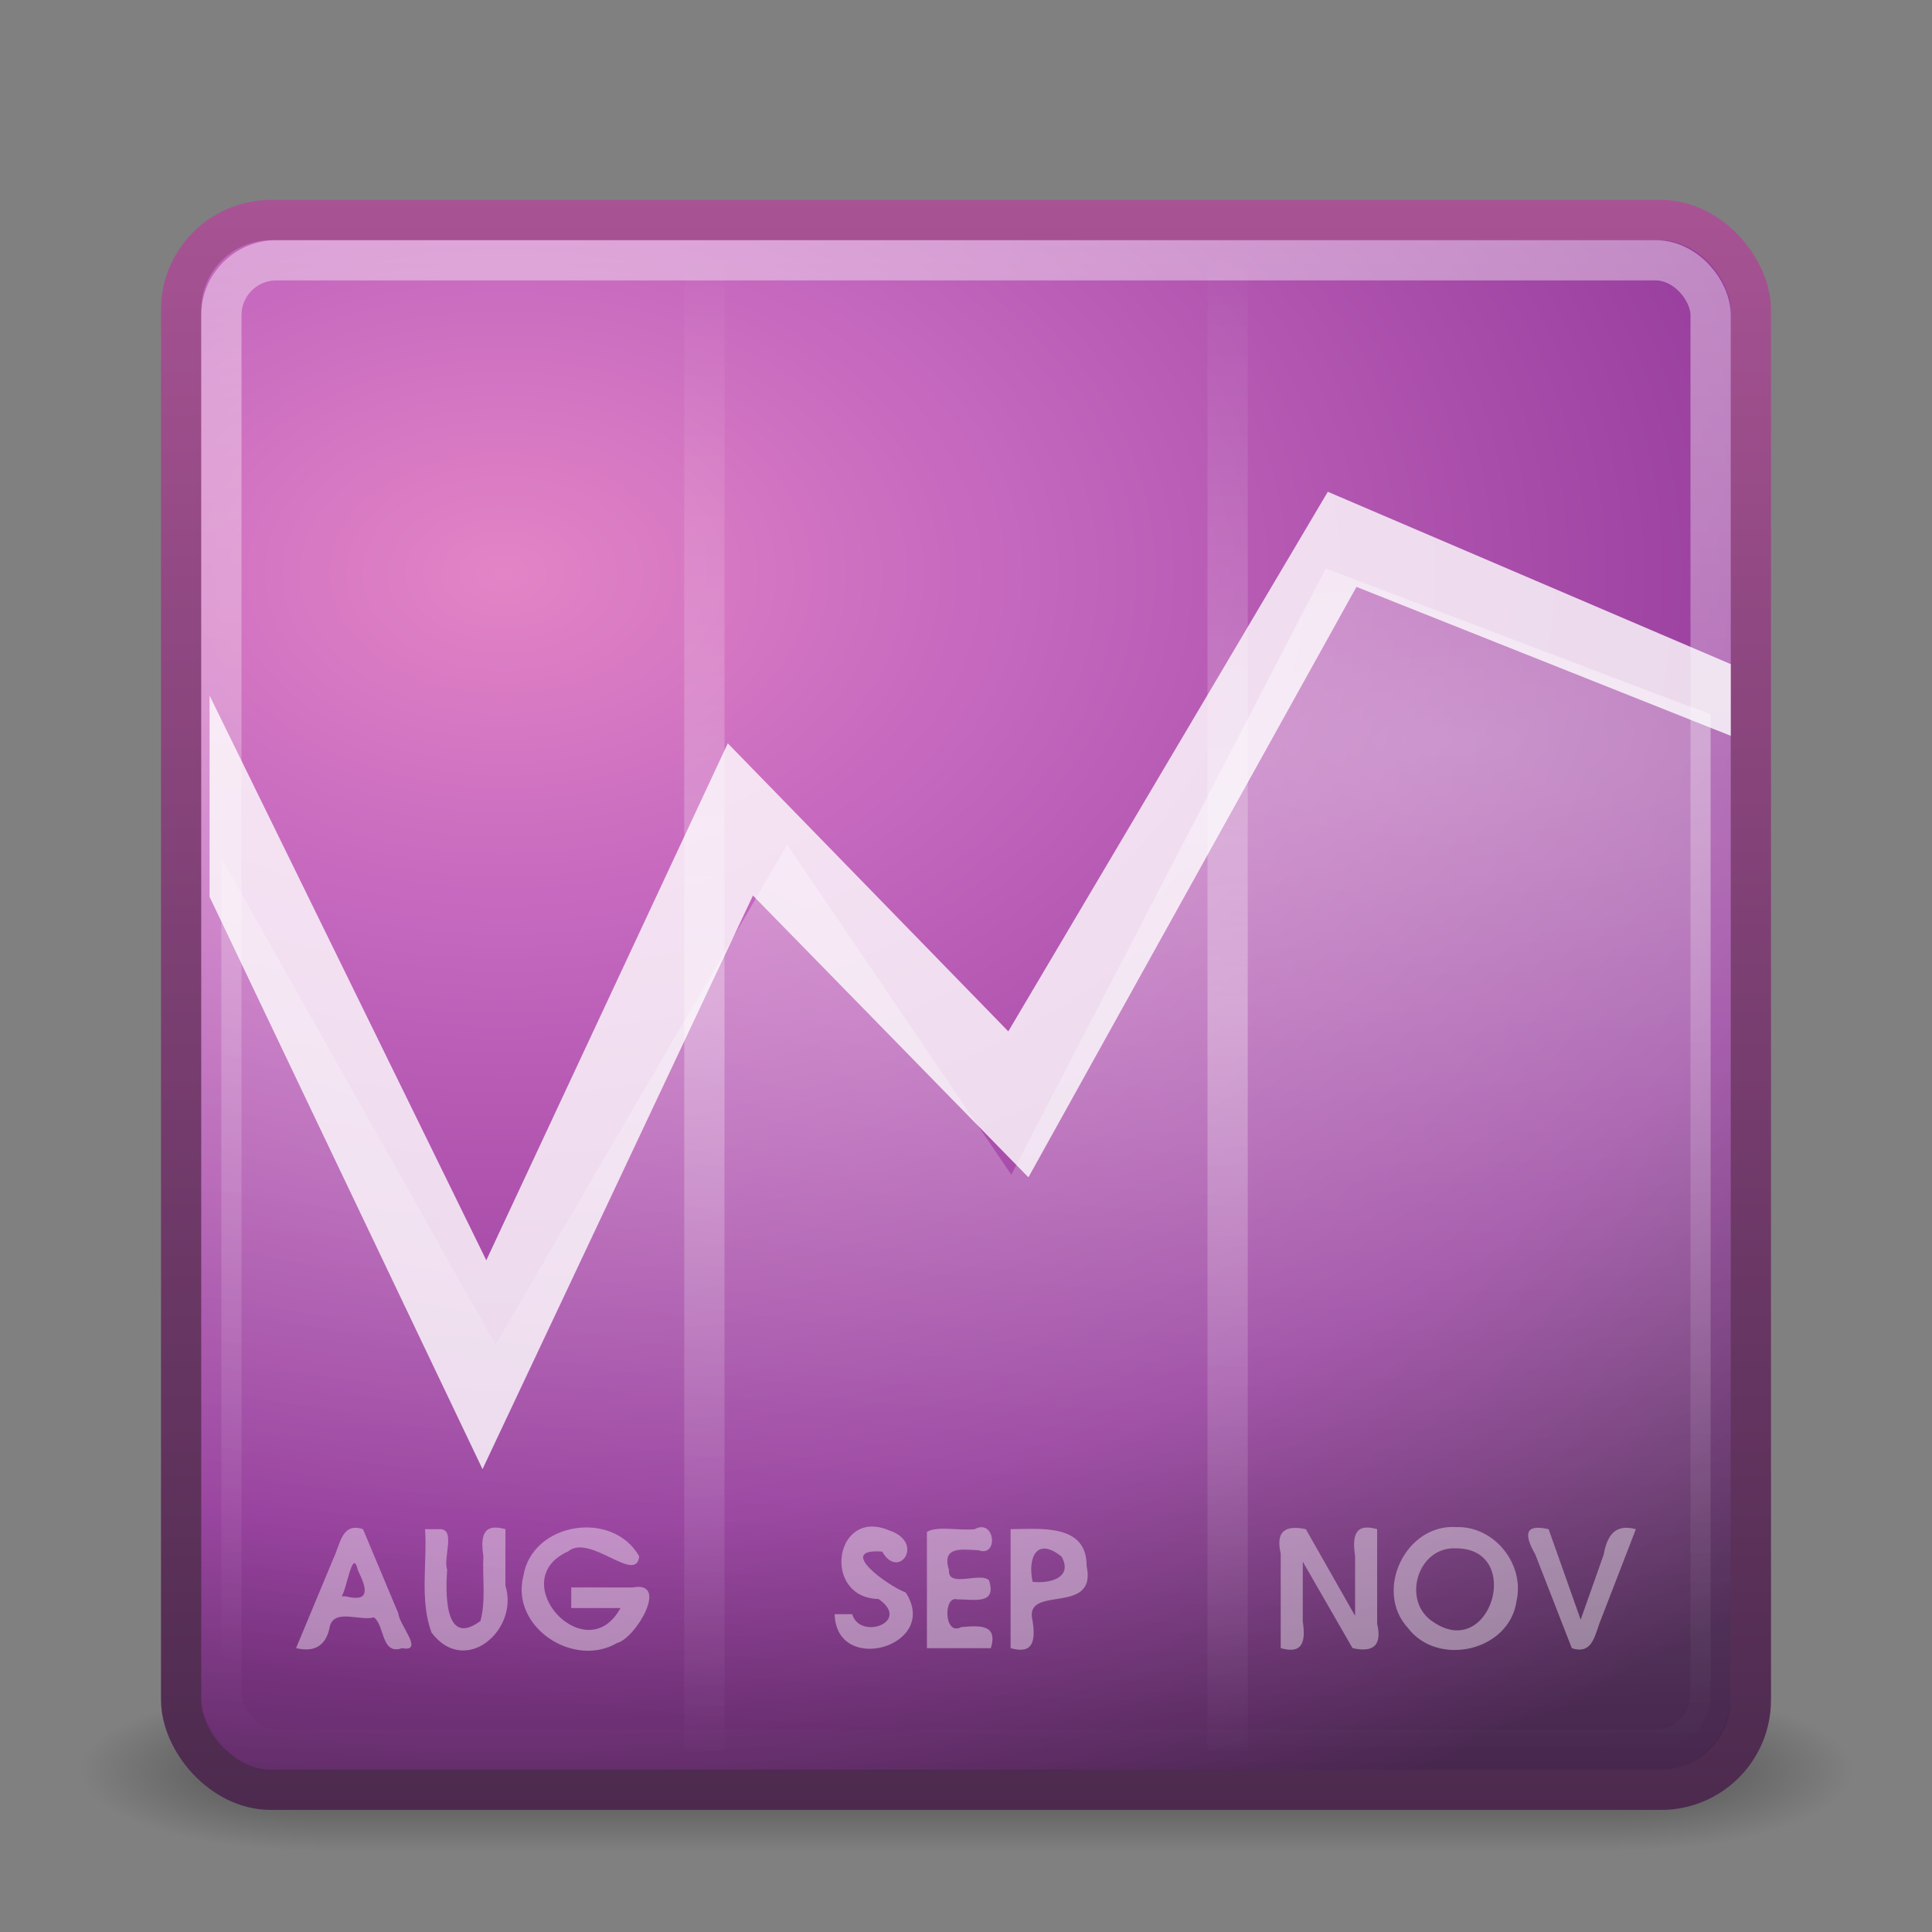
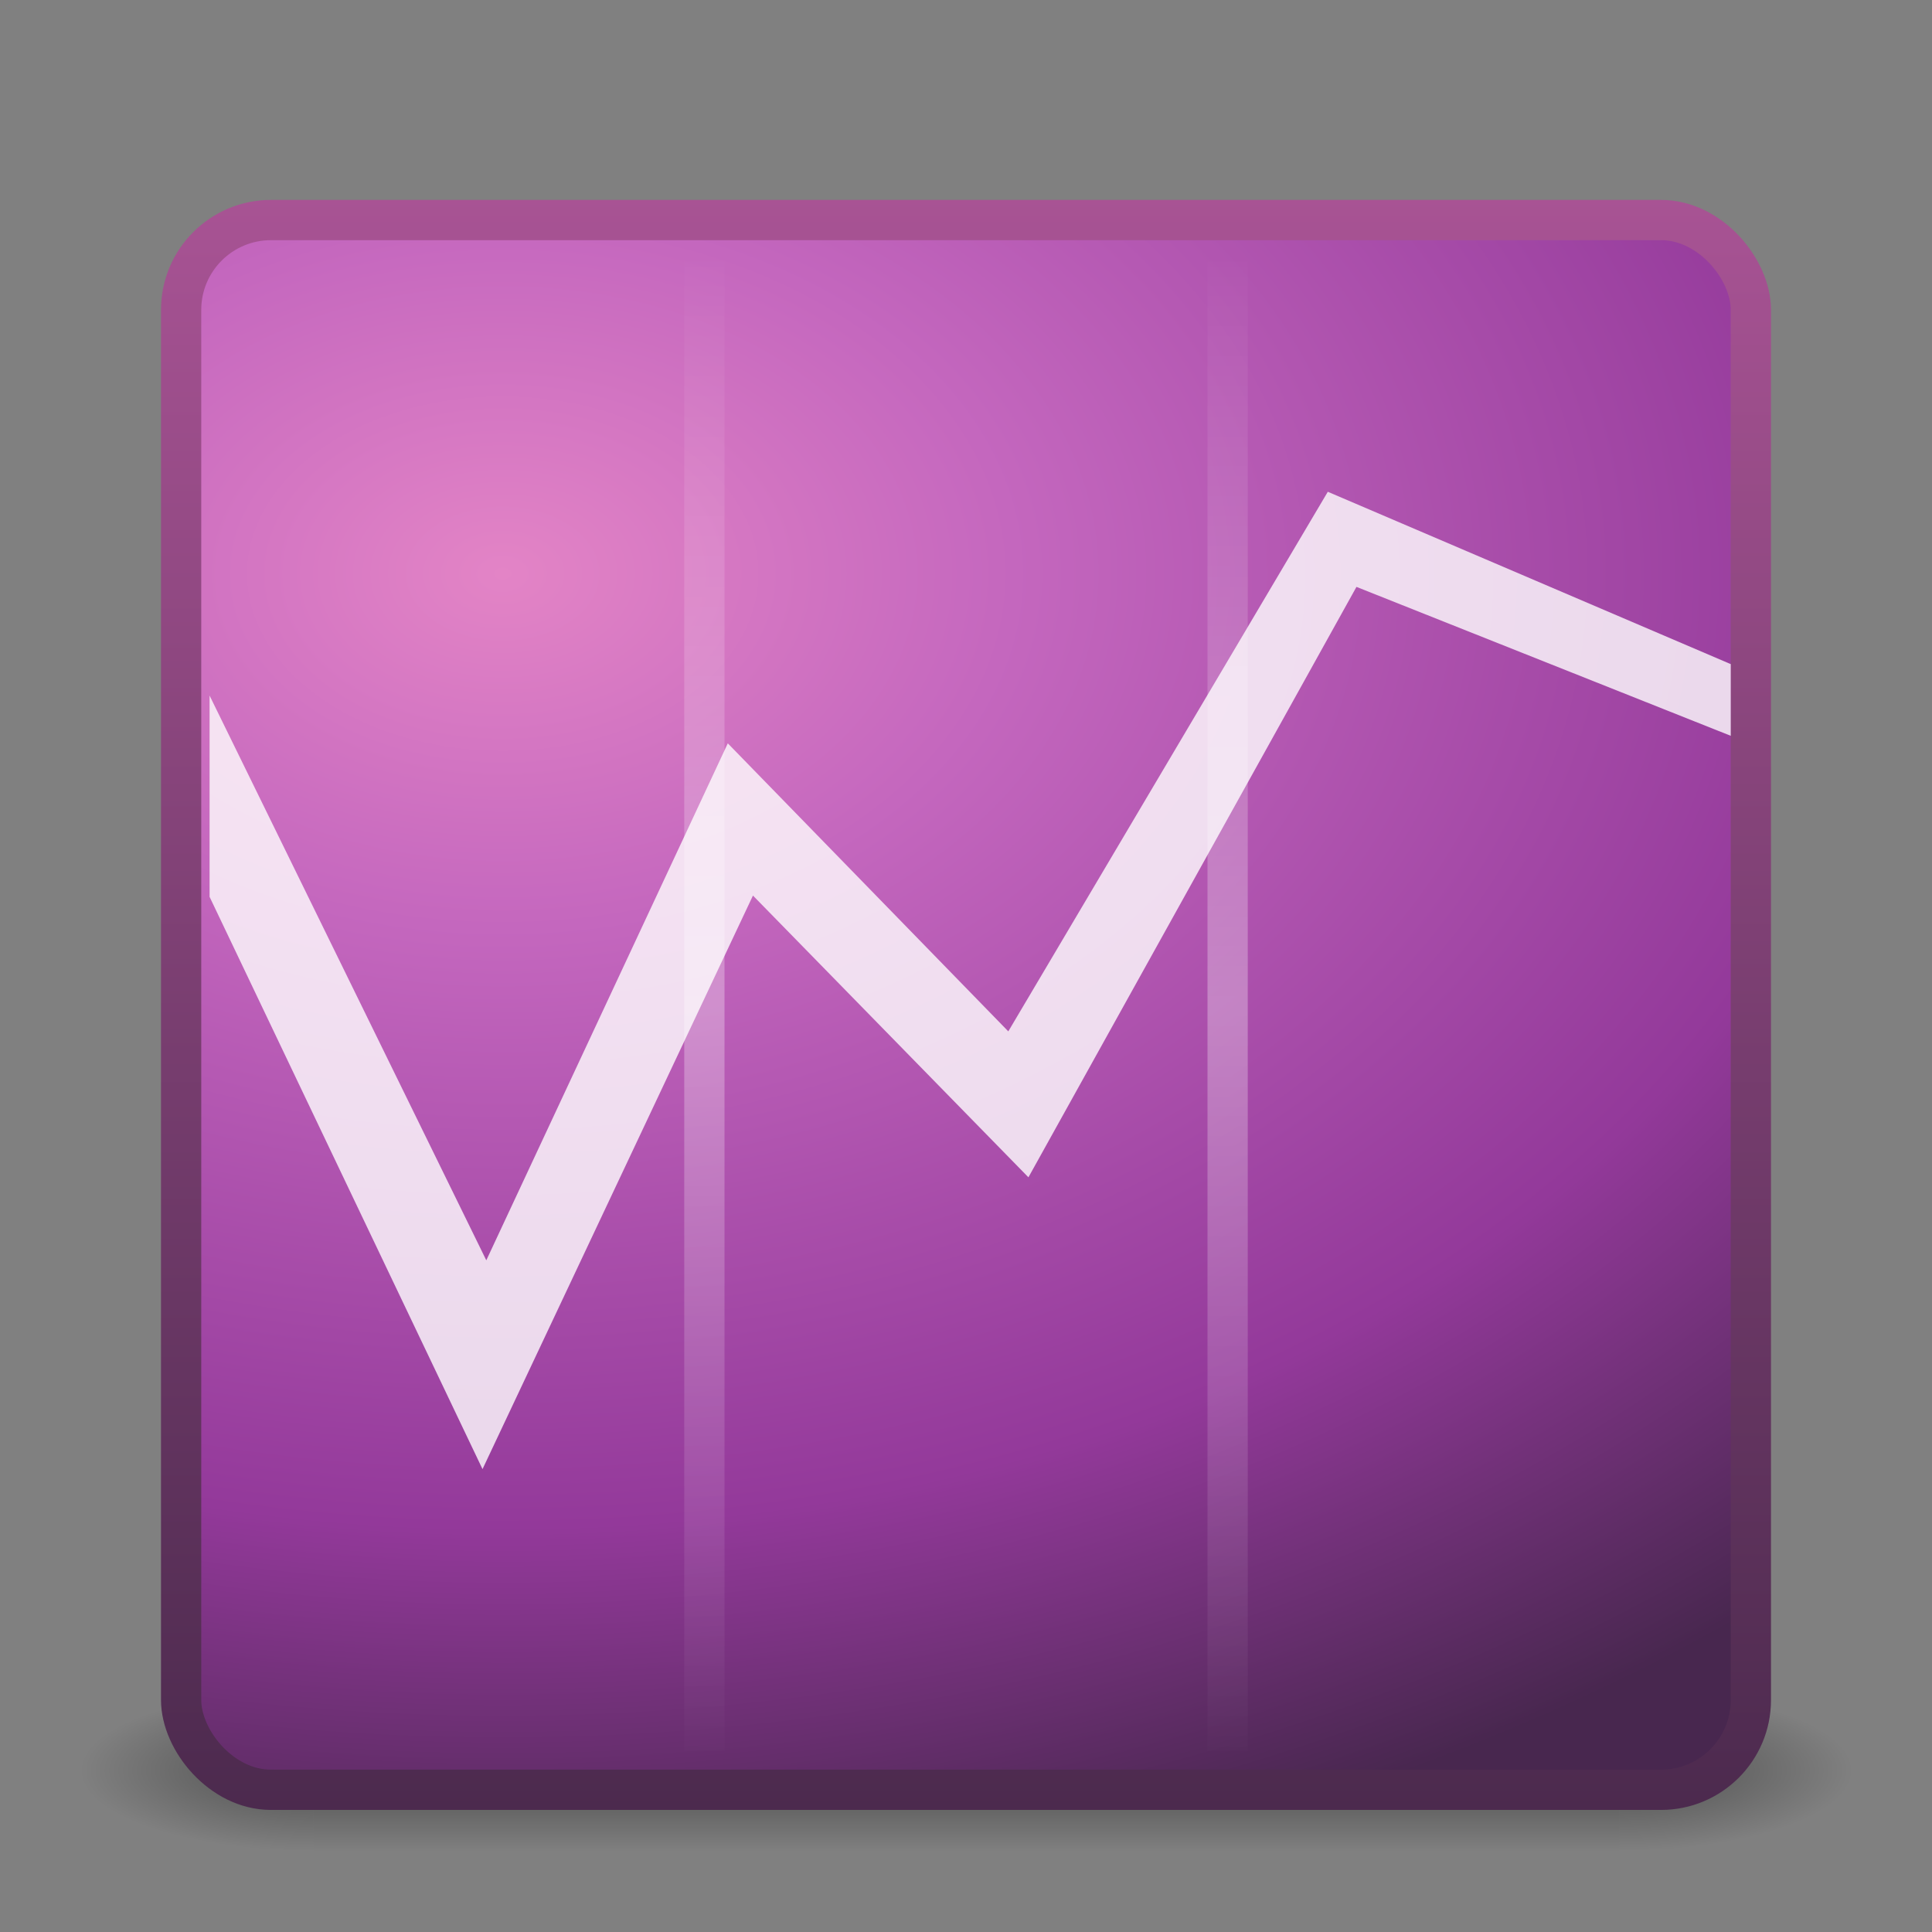
<svg xmlns="http://www.w3.org/2000/svg" xmlns:xlink="http://www.w3.org/1999/xlink" id="svg4405" width="48" height="48" version="1.1">
  <rect width="100%" height="100%" fill="#808080" stroke="none" />
  <defs id="defs4407">
    <linearGradient id="linearGradient3688">
      <stop id="stop3690" offset="0" />
      <stop id="stop3692" style="stop-opacity:0" offset="1" />
    </linearGradient>
    <linearGradient id="linearGradient2855" x1="24" x2="24" y1="5" y2="43" gradientTransform="translate(0 .967)" gradientUnits="userSpaceOnUse">
      <stop id="stop3310-1-4" style="stop-color:#fff" offset="0" />
      <stop id="stop3312-5-3" style="stop-color:#fff;stop-opacity:0" offset="1" />
    </linearGradient>
    <radialGradient id="radialGradient2863" cx="12.011" cy="13.195" r="20" gradientTransform="matrix(5.6342e-8 1.68 -2.424 1.0381e-8 44.478 -5.927)" gradientUnits="userSpaceOnUse">
      <stop id="stop3673" style="stop-color:#e384c6" offset="0" />
      <stop id="stop3675" style="stop-color:#c467be" offset=".262" />
      <stop id="stop3677" style="stop-color:#93399a" offset=".705" />
      <stop id="stop3679" style="stop-color:#48274f" offset="1" />
    </radialGradient>
    <linearGradient id="linearGradient2865" x1="24" x2="24" y1="44" y2="3.899" gradientTransform="translate(0 .967)" gradientUnits="userSpaceOnUse">
      <stop id="stop3709" style="stop-color:#4c2a4e" offset="0" />
      <stop id="stop3711" style="stop-color:#a85394" offset="1" />
    </linearGradient>
    <radialGradient id="radialGradient2873" cx="4.993" cy="43.5" r="2.5" gradientTransform="matrix(2.004 0 0 1.4 27.988 -17.4)" gradientUnits="userSpaceOnUse" xlink:href="#linearGradient3688" />
    <radialGradient id="radialGradient2875" cx="4.993" cy="43.5" r="2.5" gradientTransform="matrix(2.004 0 0 1.4 -20.012 -104.4)" gradientUnits="userSpaceOnUse" xlink:href="#linearGradient3688" />
    <linearGradient id="linearGradient2877" x1="25.058" x2="25.058" y1="47.028" y2="39.999" gradientUnits="userSpaceOnUse">
      <stop id="stop3704" style="stop-opacity:0" offset="0" />
      <stop id="stop3710" offset=".5" />
      <stop id="stop3706" style="stop-opacity:0" offset="1" />
    </linearGradient>
    <radialGradient id="radialGradient3832" cx="24" cy="9.489" r="18.5" gradientTransform="matrix(0 1.356 -4.052 0 74.398 -14.127)" gradientUnits="userSpaceOnUse">
      <stop id="stop3826" style="stop-color:#fff" offset="0" />
      <stop id="stop3828" style="stop-color:#fff;stop-opacity:0" offset="1" />
    </radialGradient>
    <linearGradient id="linearGradient3930" x1="17" x2="17" y1="25" y2="6" gradientUnits="userSpaceOnUse" spreadMethod="reflect">
      <stop id="stop3926" style="stop-color:#fff" offset="0" />
      <stop id="stop3928" style="stop-color:#fff;stop-opacity:0" offset="1" />
    </linearGradient>
  </defs>
  <g id="g2036" transform="matrix(1.1 0 0 .444 -2.4 25.111)">
    <g id="g3712" transform="matrix(1.053 0 0 1.286 -1.263 -13.429)" style="opacity:.4">
      <rect id="rect2801" x="38" y="40" width="5" height="7" style="fill:url(#radialGradient2873)" />
      <rect id="rect3696" transform="scale(-1)" x="-10" y="-47" width="5" height="7" style="fill:url(#radialGradient2875)" />
      <rect id="rect3700" x="10" y="40" width="28" height="7" style="fill:url(#linearGradient2877)" />
    </g>
  </g>
  <rect id="rect5505" x="4.5" y="5.467" width="39" height="39" rx="2.232" ry="2.232" style="fill:url(#radialGradient2863);stroke-linecap:round;stroke-linejoin:round;stroke:url(#linearGradient2865)" />
  <path id="path10957" d="m32.989 12.218-7.938 13.406-6.969-7.156-6 12.844-6.875-14.031v5l6.781 14.219 6.719-14.25 6.844 7 8.15-14.669 9.299 3.7v-1.781l-10.011-4.282z" style="block-progression:tb;color:#000000;fill:#fff;opacity:.8;text-indent:0;text-transform:none" />
-   <rect id="rect6741" x="5.5" y="6.467" width="37" height="37" rx="1.365" ry="1.365" style="fill:none;opacity:.4;stroke-linecap:round;stroke-linejoin:round;stroke:url(#linearGradient2855)" />
-   <path id="path3782" d="m12.312 33.406-6.812-12.094v20.781c0 0.756 0.619 1.375 1.375 1.375h34.25c0.756 0 1.375-0.619 1.375-1.375v-24.344l-9.562-3.625-7.812 15.062-5.569-8.2-7.244 12.418z" style="fill:url(#radialGradient3832);opacity:.4" />
  <path id="path3834-9-0" d="m17.5 6.5v37-37zm13 0v37-37z" style="color:#000000;fill:none;opacity:.3;stroke-linecap:square;stroke-width:1px;stroke:url(#linearGradient3930)" />
-   <path id="text3934" d="m7.356 40.948c0.475 0.111 0.757-0.071 0.841-0.553 0.128-0.429 0.745-0.116 1.093-0.211 0.273 0.196 0.175 0.945 0.699 0.764 0.565 0.108-0.078-0.586-0.092-0.863-0.293-0.698-0.585-1.395-0.878-2.093-0.532-0.18-0.566 0.385-0.741 0.741-0.308 0.739-0.616 1.477-0.923 2.216zm1.132-1.288c0.135-0.192 0.27-1.233 0.405-0.644 0.216 0.44 0.324 0.804-0.308 0.644h-0.067-0.03zm2.073-1.668c0.056 0.854-0.139 1.757 0.16 2.568 0.831 1.107 2.181-0.061 1.836-1.164v-1.404c-0.568-0.163-0.619 0.192-0.548 0.669-0.027 0.536 0.066 1.091-0.072 1.611-0.899 0.669-0.868-0.694-0.828-1.277-0.106-0.295 0.231-1.033-0.201-1.003h-0.347zm3.631 1.96h1.224c-0.856 1.565-2.913-0.68-1.3-1.409 0.54-0.447 1.693 0.828 1.765 0.124-0.66-1.167-2.66-0.846-2.878 0.487-0.324 1.27 1.244 2.301 2.331 1.665 0.464-0.12 1.303-1.551 0.389-1.38h-1.531v0.512zm6.544 0.152c0.046 1.543 2.631 0.79 1.766-0.539-0.448-0.168-1.754-1.106-0.583-1.016 0.406 0.723 1.076-0.225 0.174-0.526-1.363-0.581-1.688 1.671-0.264 1.705 0.822 0.572-0.466 1.032-0.656 0.376h-0.438zm2.294 0.844h1.588c0.179-0.599-0.278-0.562-0.735-0.524-0.438 0.237-0.446-0.793-0.104-0.688 0.416-0.005 0.988 0.146 0.795-0.468-0.19-0.228-1.033 0.198-0.996-0.257-0.188-0.598 0.302-0.518 0.735-0.495 0.504 0.18 0.408-0.8-0.097-0.524-0.373 0.045-0.926-0.09-1.187 0.067v2.889zm2.078 0c0.568 0.163 0.619-0.192 0.548-0.669-0.249-0.946 1.615-0.103 1.34-1.375 9e-3 -1.056-1.154-0.917-1.888-0.912v2.956zm0.548-1.648c-0.126-0.563 0.078-1.144 0.72-0.625 0.294 0.541-0.325 0.672-0.72 0.625zm6.163 1.648c0.568 0.163 0.619-0.192 0.548-0.669v-1.48c0.412 0.716 0.824 1.432 1.236 2.148 0.522 0.118 0.737-0.072 0.612-0.602v-2.354c-0.568-0.163-0.619 0.192-0.548 0.669v1.484c-0.408-0.717-0.816-1.435-1.224-2.152-0.522-0.113-0.752 0.065-0.624 0.602v2.354zm4.369-3.008c-1.262-0.089-2.062 1.579-1.208 2.507 0.744 0.978 2.52 0.575 2.697-0.665 0.211-0.916-0.544-1.867-1.49-1.842zm-8e-3 0.528c1.679 0.007 0.861 2.802-0.562 1.835-0.809-0.504-0.409-1.888 0.562-1.835zm2.871 2.48c0.541 0.181 0.576-0.376 0.738-0.748 0.285-0.736 0.57-1.472 0.854-2.208-0.516-0.143-0.717 0.16-0.799 0.63-0.191 0.539-0.382 1.079-0.573 1.618-0.265-0.749-0.531-1.499-0.796-2.248-0.622-0.142-0.598 0.158-0.333 0.623 0.303 0.778 0.606 1.555 0.909 2.333z" style="fill:#fff;opacity:.4" />
</svg>